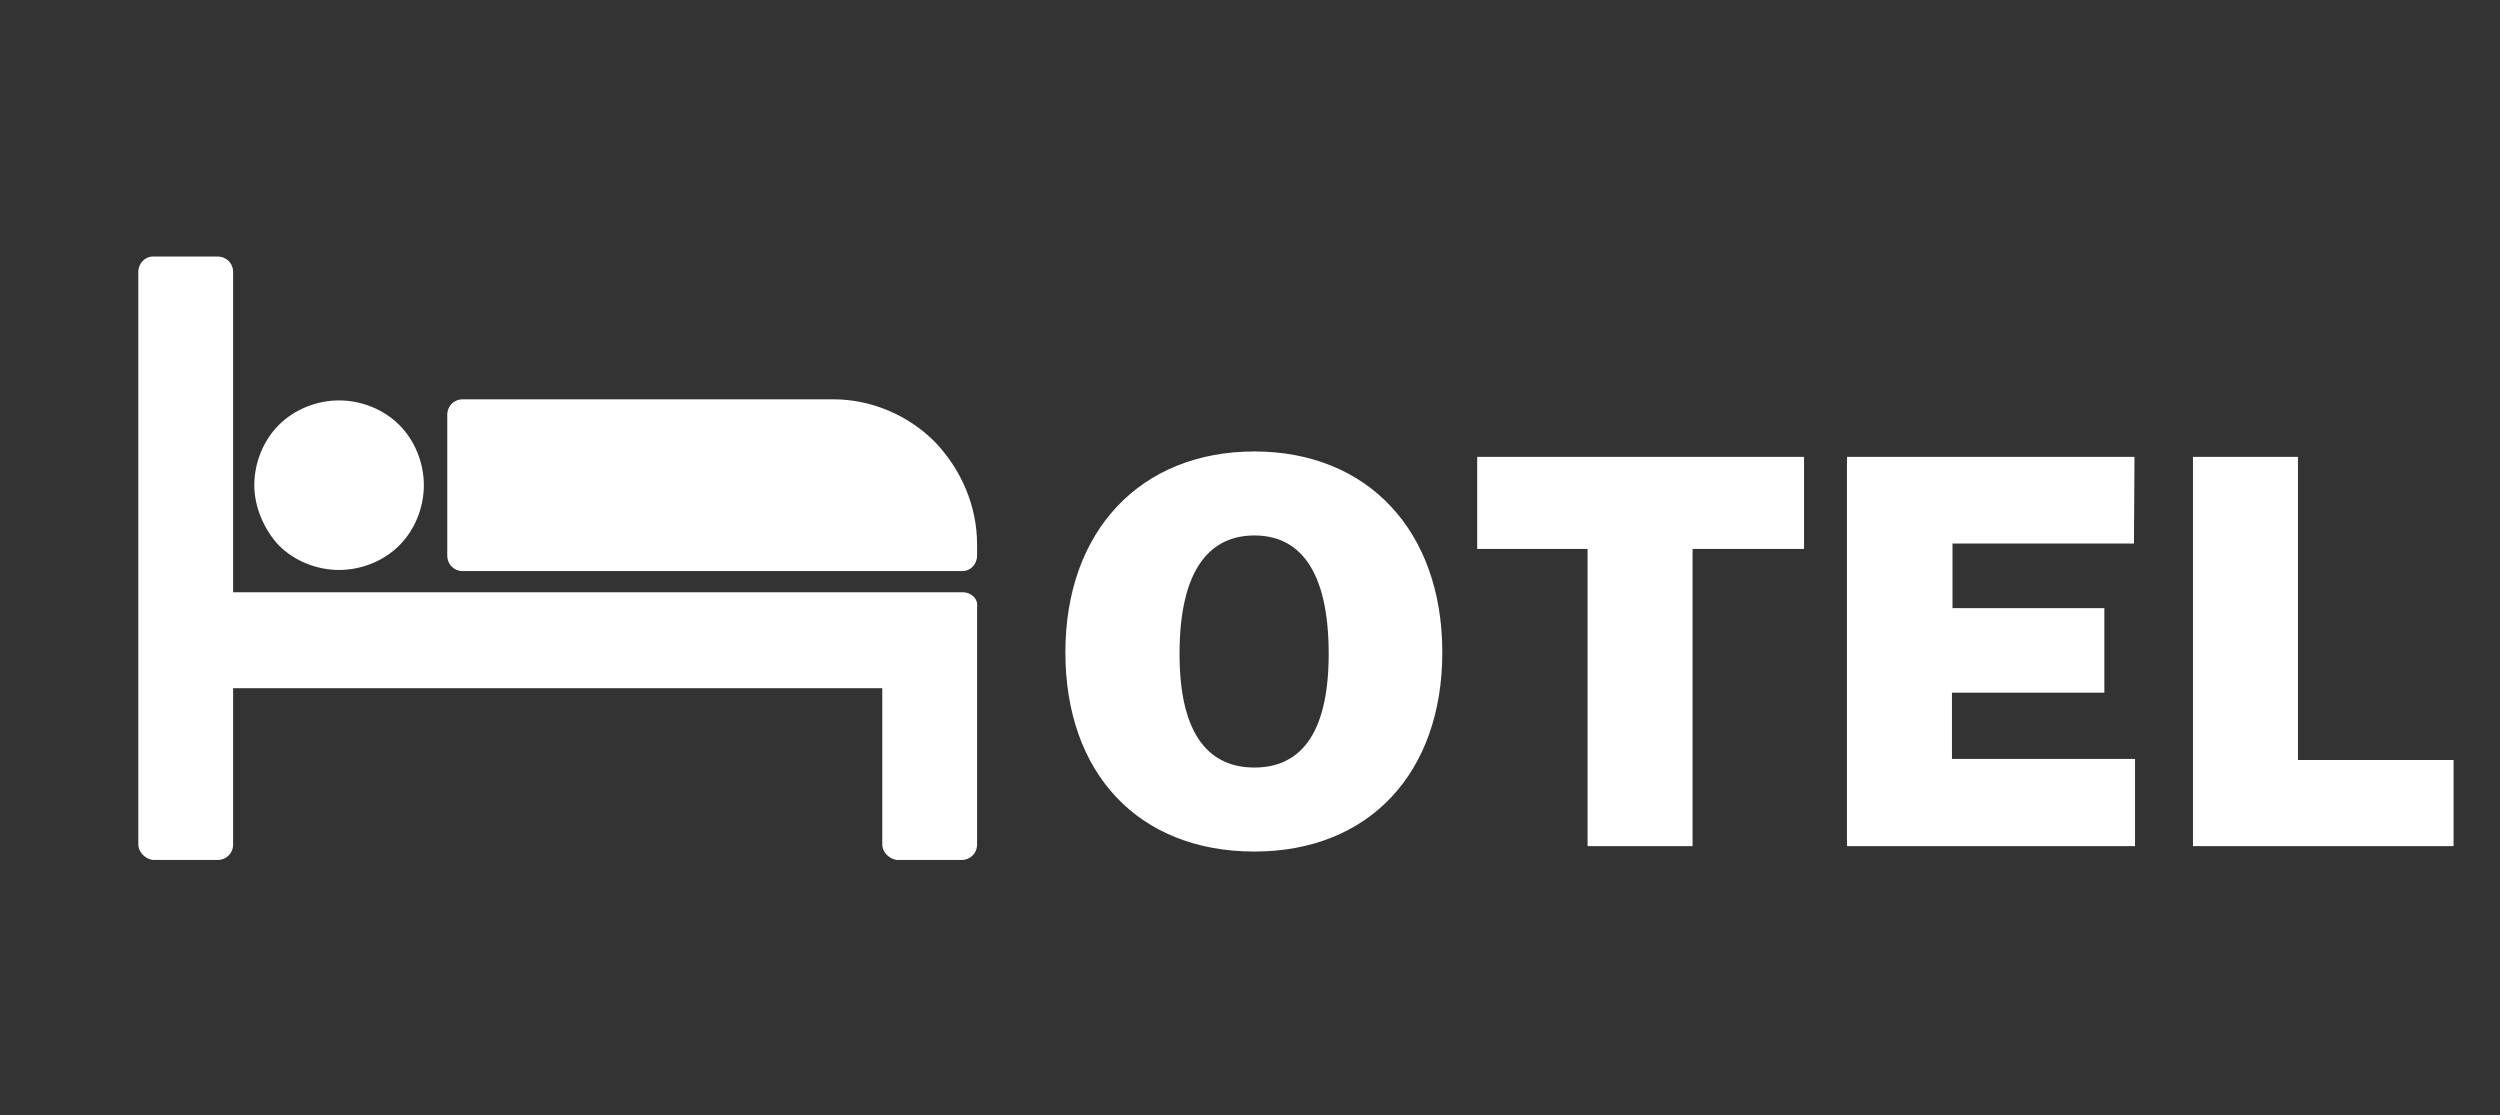
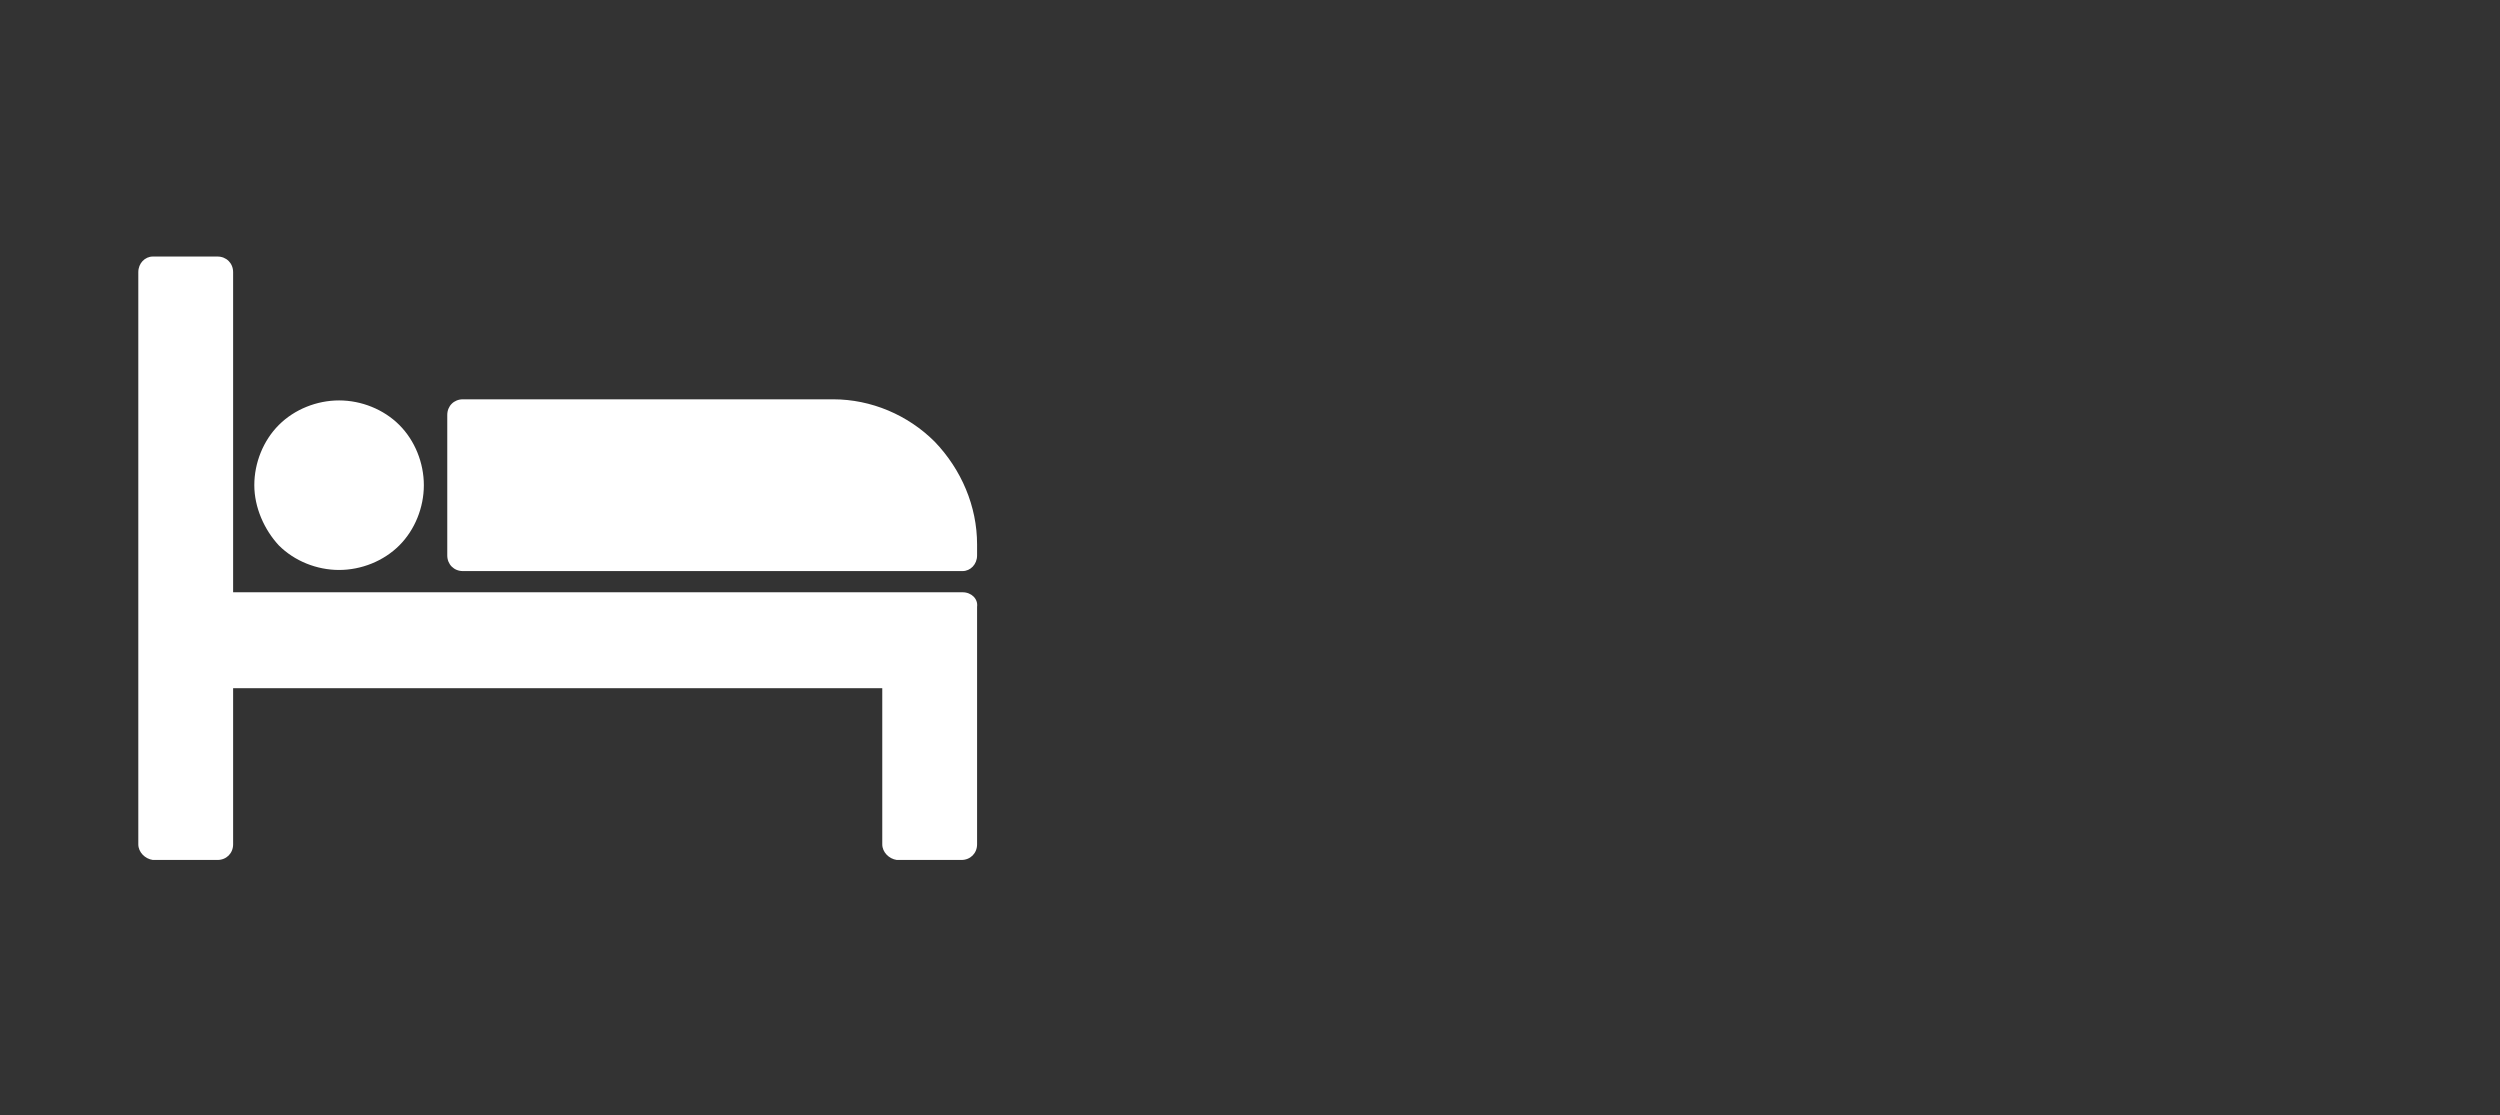
<svg xmlns="http://www.w3.org/2000/svg" width="65" height="29" viewBox="0 0 65 29" fill="none">
  <rect x="0" y="0" width="65" height="29" fill="#333333" stroke="none" />
-   <path d="M32.614 22.14C35.596 22.14 37.5 20.096 37.5 16.96C37.5 13.796 35.554 11.738 32.614 11.738C29.66 11.738 27.7 13.796 27.7 16.96C27.7 20.11 29.604 22.14 32.614 22.14ZM32.614 19.956C31.494 19.956 30.668 19.186 30.668 17.002C30.668 14.748 31.494 13.922 32.614 13.922C33.734 13.922 34.546 14.748 34.546 17.002C34.546 19.186 33.734 19.956 32.614 19.956ZM38.407 14.272H41.277V22H44.007V14.272H46.905V11.878H38.407V14.272ZM48.021 22H55.511V19.732H50.751V18.01H54.713V15.812H50.765V14.132H55.483L55.497 11.878H48.021V22ZM57.017 11.878V22H63.793V19.76H59.747V11.878H57.017Z" fill="white" />
  <path d="M6.612 12.615C6.612 12.035 6.844 11.455 7.25 11.049C7.656 10.643 8.236 10.411 8.816 10.411C9.396 10.411 9.976 10.643 10.382 11.049C10.788 11.455 11.02 12.035 11.02 12.615C11.02 13.195 10.788 13.775 10.382 14.181C9.976 14.587 9.396 14.819 8.816 14.819C8.236 14.819 7.656 14.587 7.25 14.181C6.873 13.775 6.612 13.195 6.612 12.615ZM21.663 10.382H12.035C11.803 10.382 11.629 10.556 11.629 10.788V14.442C11.629 14.674 11.803 14.848 12.035 14.848H25.027C25.23 14.848 25.404 14.674 25.404 14.442V14.152C25.404 13.166 24.998 12.209 24.302 11.484C23.606 10.788 22.649 10.382 21.663 10.382ZM25.027 15.399H6.061V7.076C6.061 6.844 5.887 6.67 5.655 6.67H3.973C3.77 6.67 3.596 6.844 3.596 7.076V21.953C3.596 22.156 3.77 22.33 3.973 22.359H5.655C5.887 22.359 6.061 22.185 6.061 21.953V17.893H22.939V21.953C22.939 22.156 23.113 22.33 23.316 22.359H24.998C25.23 22.359 25.404 22.185 25.404 21.953V15.776C25.433 15.573 25.259 15.399 25.027 15.399Z" fill="white" />
</svg>